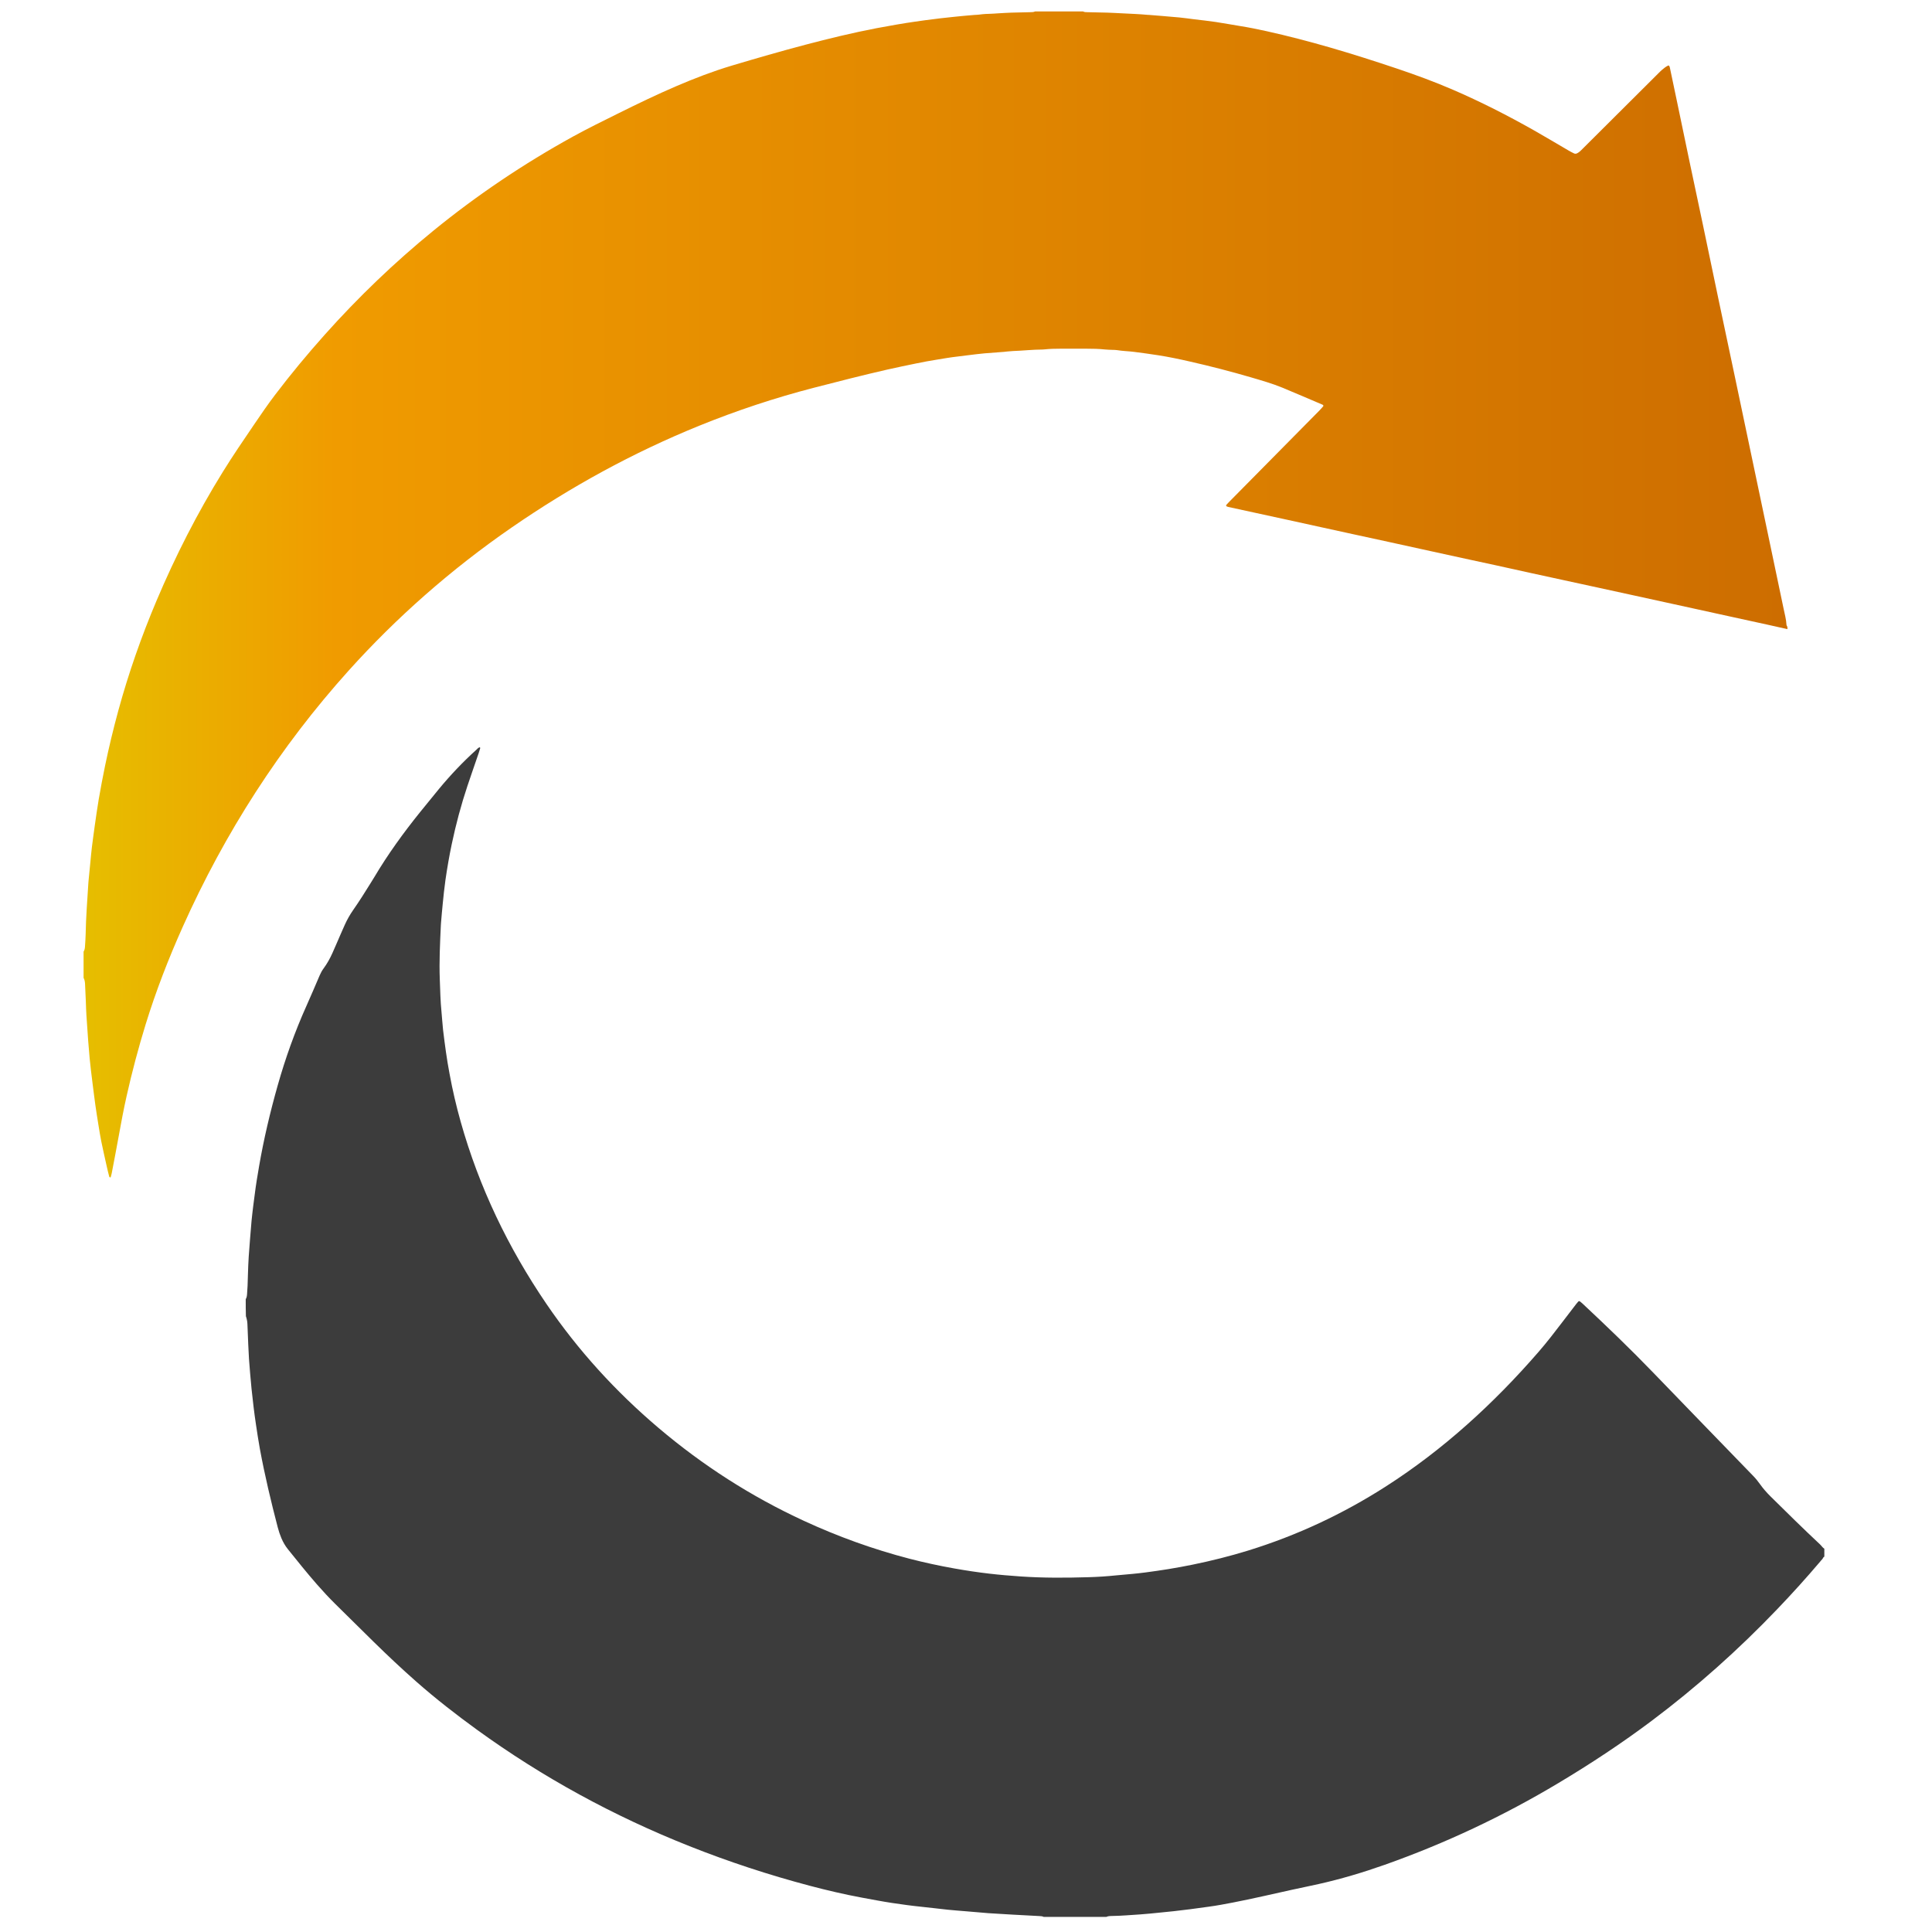
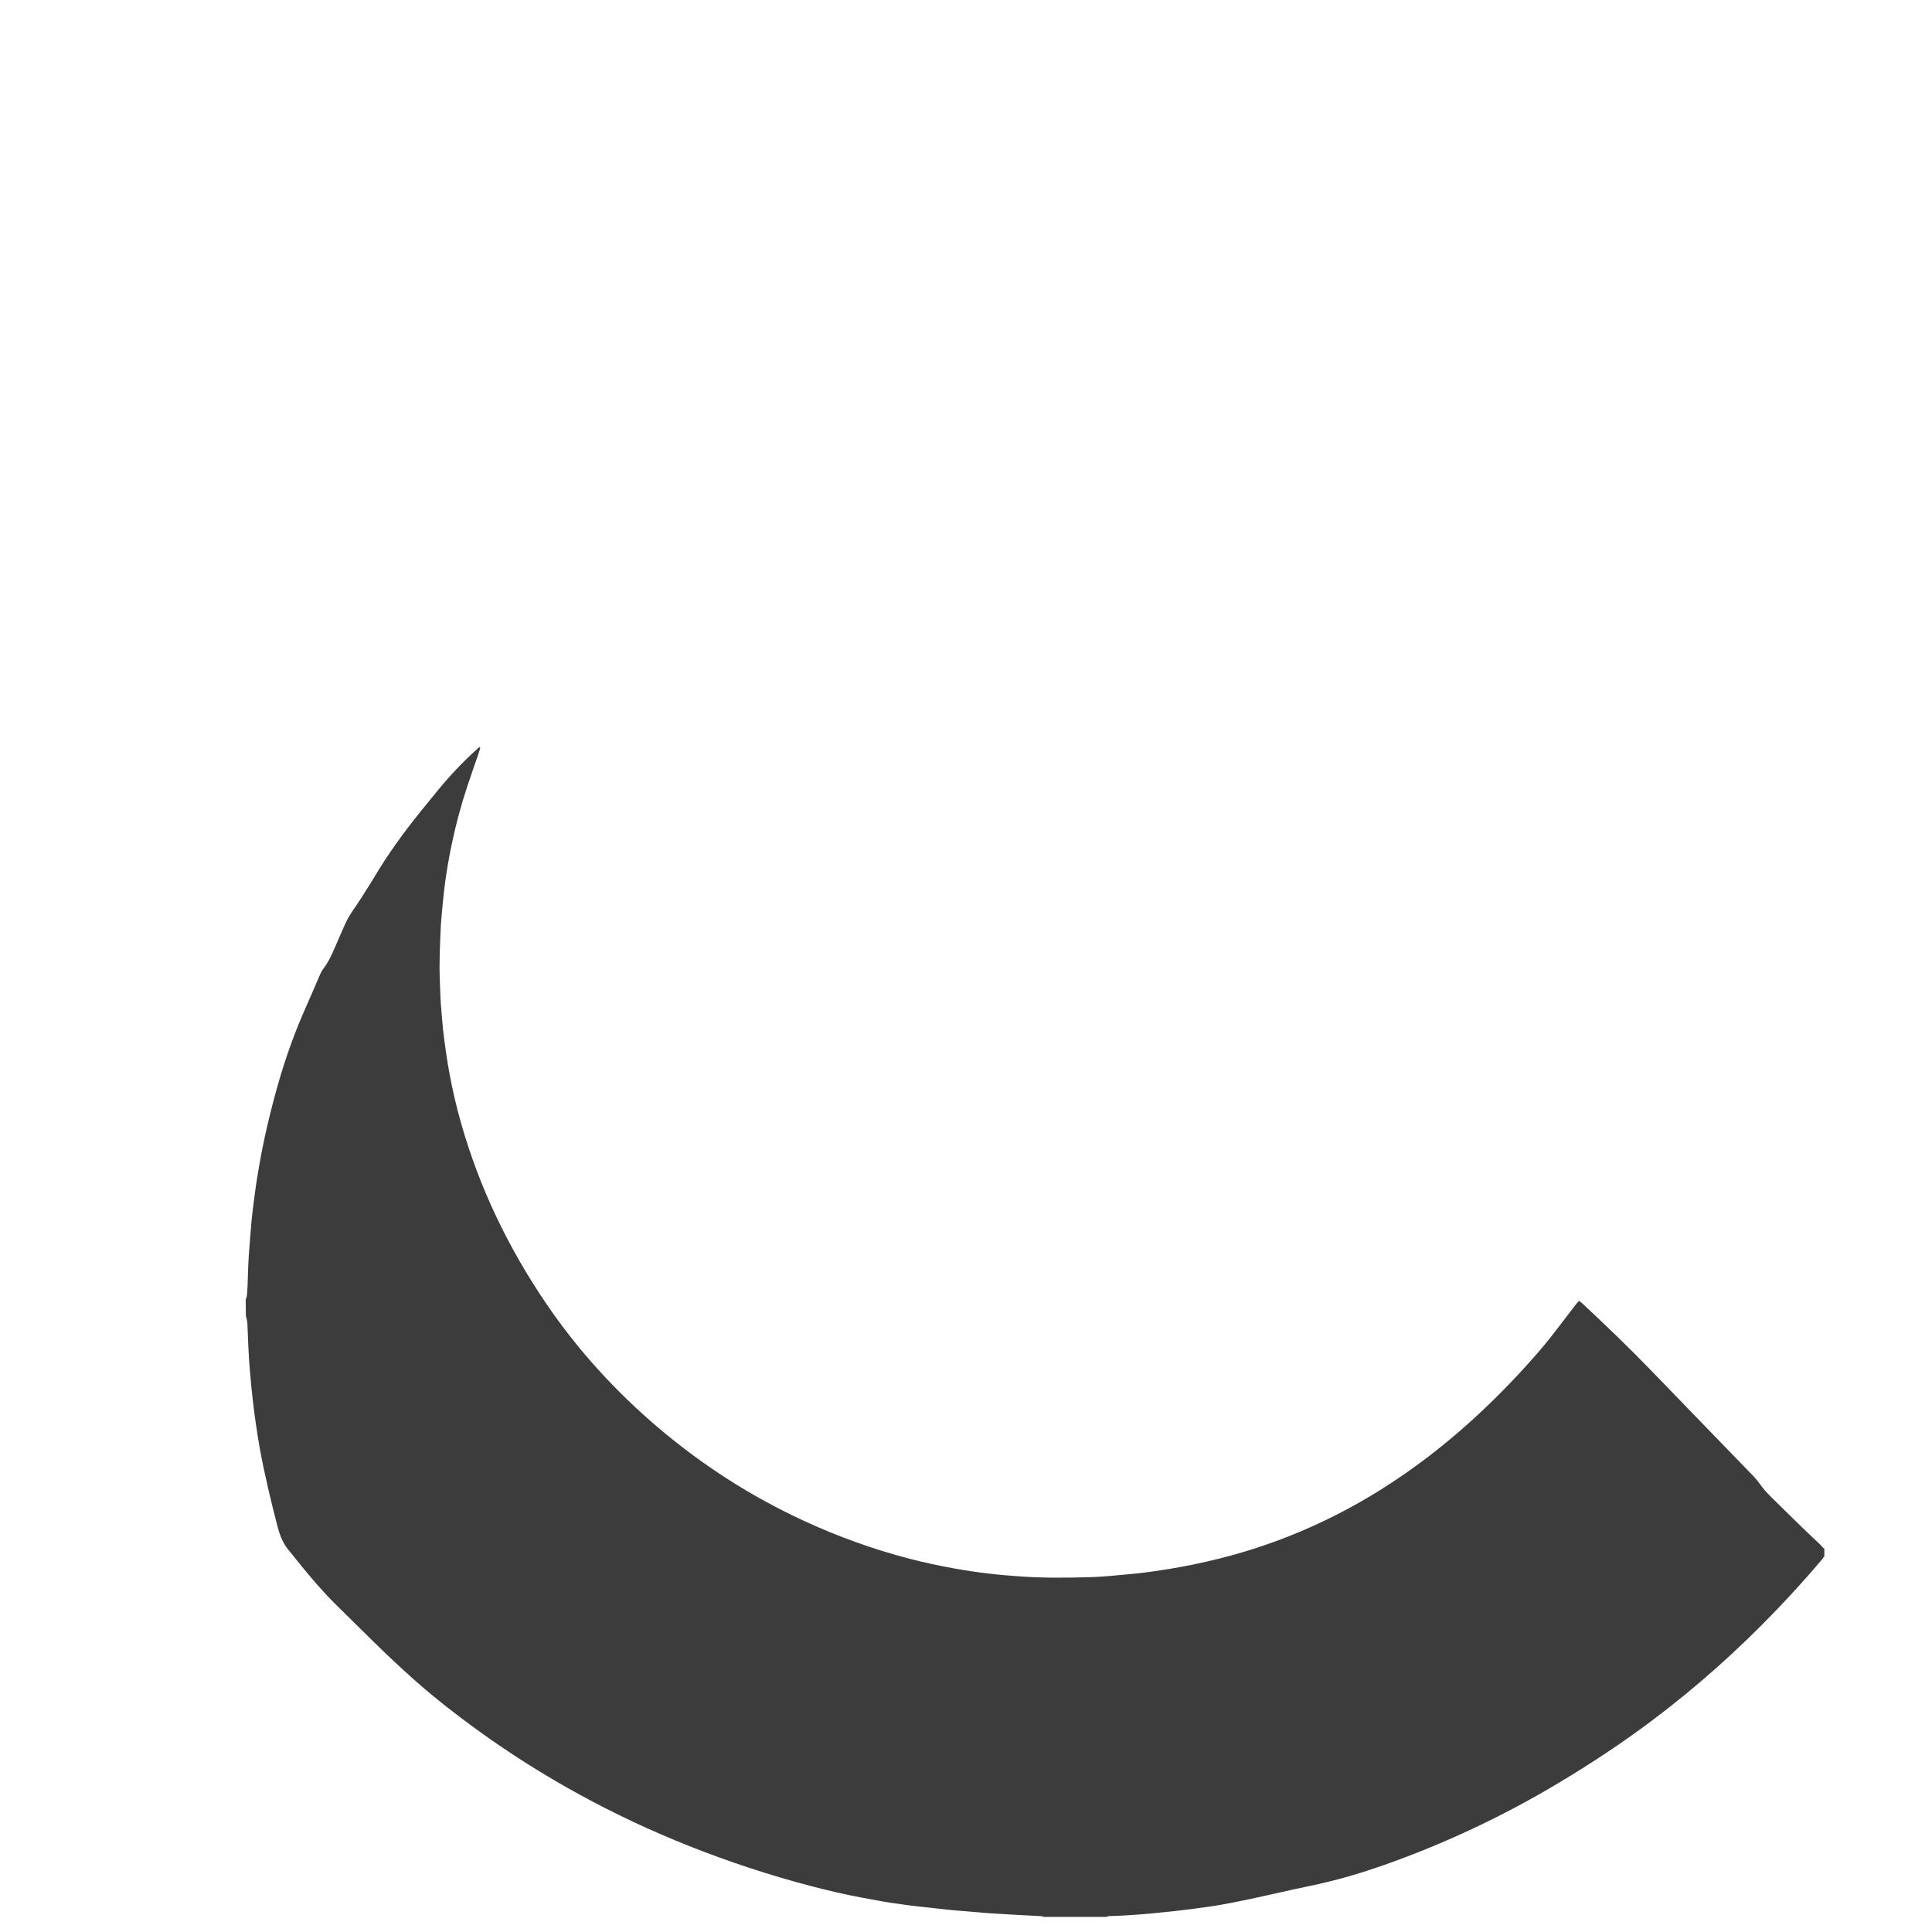
<svg xmlns="http://www.w3.org/2000/svg" version="1.1" id="Camada_1" x="0px" y="0px" viewBox="0 0 512 512" style="enable-background:new 0 0 512 512;" xml:space="preserve">
  <style type="text/css"> .st0{fill:url(#SVGID_1_);} .st1{fill:#3C3C3C;} </style>
  <g>
    <linearGradient id="SVGID_1_" gradientUnits="userSpaceOnUse" x1="22.135" y1="157.534" x2="473.687" y2="157.534">
      <stop offset="0" style="stop-color:#E96C2B" />
      <stop offset="0" style="stop-color:#E9732A" />
      <stop offset="0" style="stop-color:#E98425" />
      <stop offset="0" style="stop-color:#E89E19" />
      <stop offset="0" style="stop-color:#E6BE00" />
      <stop offset="0.148" style="stop-color:#F09B00" />
      <stop offset="1" style="stop-color:#CD6D00" />
    </linearGradient>
-     <path class="st0" d="M473.69,166.73c-1.81-0.41-3.62-0.82-5.44-1.22c-2.99-0.66-5.99-1.3-8.98-1.96s-5.98-1.31-8.98-1.97 c-3.04-0.67-6.08-1.33-9.13-2c-2.94-0.64-5.89-1.28-8.83-1.93c-3.04-0.66-6.08-1.33-9.13-1.99c-2.99-0.65-5.99-1.3-8.98-1.95 c-2.94-0.64-5.89-1.28-8.83-1.92c-2.99-0.66-5.98-1.33-8.97-1.98c-2.99-0.65-5.99-1.29-8.98-1.94c-3.53-0.77-7.07-1.54-10.6-2.32 c-2.99-0.66-5.98-1.32-8.98-1.97c-2.99-0.65-5.99-1.3-8.98-1.95c-2.94-0.64-5.89-1.28-8.83-1.93c-3.04-0.66-6.08-1.33-9.12-2 c-2.94-0.64-5.89-1.28-8.83-1.92c-2.21-0.48-4.42-0.96-6.62-1.44c-0.14-0.03-0.28-0.11-0.42-0.16c-0.12-0.05-0.16-0.28-0.07-0.38 c0.27-0.29,0.55-0.59,0.83-0.88c7.96-8.06,15.92-16.11,23.88-24.17c0.35-0.36,0.68-0.74,1-1.12c0.04-0.05,0-0.2-0.05-0.27 c-0.05-0.07-0.16-0.11-0.25-0.15c-3.51-1.49-7.02-3.01-10.55-4.47c-2.74-1.13-5.6-1.93-8.44-2.77c-5.3-1.55-10.65-2.93-16.04-4.15 c-2.79-0.64-5.59-1.23-8.42-1.67c-2.14-0.33-4.27-0.63-6.42-0.9c-1.5-0.19-3.01-0.21-4.5-0.46c-0.39-0.07-0.8-0.05-1.2-0.07 c-0.65-0.03-1.31-0.03-1.96-0.1c-1.66-0.18-3.32-0.21-4.98-0.21c-2.27,0-4.53,0-6.8,0c-1.46,0-2.92,0.03-4.37,0.19 c-0.15,0.02-0.3,0.03-0.45,0.03c-2.62,0.01-5.22,0.31-7.84,0.4c-0.5,0.02-1,0.07-1.5,0.12c-0.3,0.03-0.6,0.08-0.9,0.1 c-1.71,0.13-3.41,0.24-5.12,0.39c-1.35,0.12-2.7,0.3-4.05,0.46c-1.05,0.13-2.09,0.27-3.14,0.39c-1.85,0.21-3.68,0.53-5.51,0.83 c-1.79,0.29-3.57,0.61-5.34,0.98c-2.6,0.55-5.22,1.06-7.81,1.66c-6.46,1.48-12.88,3.12-19.3,4.78 c-10.37,2.68-20.52,6.05-30.45,10.08c-17.59,7.14-34.13,16.22-49.75,27c-8,5.52-15.66,11.5-22.96,17.92 c-7.11,6.26-13.84,12.9-20.18,19.95c-18.26,20.29-32.81,42.99-43.97,67.88c-3.79,8.45-7.13,17.07-9.86,25.92 c-1.92,6.25-3.6,12.56-5.03,18.95c-0.79,3.53-1.46,7.09-2.1,10.65c-0.59,3.27-1.22,6.52-1.84,9.78c-0.07,0.39-0.2,0.78-0.3,1.15 c-0.29,0.05-0.36-0.15-0.4-0.32c-0.23-0.88-0.45-1.75-0.64-2.64c-0.49-2.21-1-4.41-1.45-6.63c-0.28-1.38-0.49-2.77-0.72-4.16 c-0.29-1.79-0.58-3.58-0.83-5.37c-0.26-1.84-0.48-3.69-0.72-5.54c-0.16-1.25-0.31-2.5-0.46-3.74c-0.12-1.05-0.24-2.1-0.34-3.15 c-0.14-1.55-0.28-3.11-0.39-4.66c-0.17-2.26-0.33-4.52-0.47-6.78c-0.08-1.21-0.1-2.41-0.15-3.62c-0.07-1.56-0.14-3.12-0.21-4.68 c-0.03-0.56-0.12-1.1-0.39-1.59c0-2.32,0-4.63,0-6.95c0.26-0.39,0.34-0.84,0.37-1.29c0.07-1.11,0.16-2.21,0.18-3.32 c0.08-4.53,0.44-9.05,0.72-13.57c0.01-0.2,0.03-0.4,0.05-0.6c0.16-1.6,0.31-3.2,0.47-4.81c0.13-1.35,0.25-2.71,0.41-4.05 c0.24-1.95,0.51-3.89,0.78-5.83c0.33-2.29,0.64-4.58,1.03-6.86c0.51-2.97,1.07-5.94,1.68-8.89c1.02-4.93,2.2-9.81,3.52-14.66 c2.72-9.96,6.13-19.68,10.15-29.18c4.99-11.79,10.78-23.16,17.52-34.04c2.62-4.24,5.43-8.35,8.23-12.47 c1.84-2.71,3.68-5.41,5.66-8.01c4.17-5.49,8.58-10.8,13.17-15.94c8.87-9.93,18.45-19.12,28.77-27.54 c11.57-9.43,23.91-17.73,36.99-24.94c3.97-2.18,8.03-4.17,12.08-6.18c5.04-2.5,10.11-4.95,15.28-7.17 c4.8-2.06,9.68-3.94,14.69-5.44c6.49-1.94,13.01-3.82,19.56-5.55c6.22-1.64,12.46-3.15,18.78-4.37c3.13-0.6,7.76-1.4,10.25-1.74 c0.9-0.12,1.79-0.26,2.69-0.38c1.35-0.18,2.69-0.35,4.04-0.51c1.2-0.14,2.4-0.27,3.6-0.39c0.7-0.07,1.4-0.14,2.1-0.21 c0.4-0.04,0.8-0.08,1.2-0.11c0.7-0.06,1.4-0.13,2.1-0.18c0.45-0.04,0.91-0.03,1.36-0.1c1.05-0.15,2.1-0.19,3.16-0.22 c0.55-0.01,1.11-0.07,1.66-0.1c1.21-0.07,2.41-0.15,3.62-0.19c1.66-0.06,3.32-0.08,4.98-0.12c0.45-0.01,0.91,0,1.33-0.2 c4.23,0,8.46,0,12.69,0c0.37,0.21,0.78,0.19,1.18,0.2c1.76,0.04,3.52,0.07,5.28,0.12c1.36,0.04,2.71,0.13,4.07,0.19 c2.21,0.11,4.42,0.19,6.63,0.4c0.1,0.01,0.2,0,0.3,0.01c0.75,0.06,1.5,0.12,2.25,0.18c0.45,0.04,0.9,0.07,1.35,0.11 c1.5,0.13,3.01,0.24,4.51,0.39c1.3,0.13,2.59,0.32,3.89,0.48c1.89,0.23,3.8,0.43,5.68,0.71c2.19,0.33,4.36,0.74,6.54,1.09 c2.33,0.37,4.65,0.84,6.95,1.35c5.64,1.25,11.22,2.71,16.77,4.31c5.98,1.73,11.91,3.63,17.81,5.61c5,1.68,9.95,3.5,14.79,5.59 c7.39,3.19,14.55,6.84,21.55,10.8c3.06,1.74,6.08,3.55,9.12,5.32c0.48,0.28,0.97,0.54,1.46,0.77c0.29,0.14,0.59,0.09,0.87-0.07 c0.22-0.13,0.43-0.26,0.62-0.42c0.3-0.26,0.58-0.55,0.87-0.84c6.67-6.64,13.33-13.28,20-19.92c0.29-0.28,0.56-0.58,0.87-0.84 c0.54-0.45,1.07-0.91,1.72-1.21c0.06-0.03,0.21,0.02,0.25,0.09c0.08,0.12,0.14,0.27,0.17,0.41c0.6,2.85,1.21,5.7,1.8,8.56 c1.15,5.51,2.29,11.02,3.45,16.53c1.16,5.51,2.34,11.01,3.5,16.52c1.35,6.44,2.69,12.89,4.04,19.33c1.46,6.93,2.94,13.86,4.4,20.8 c1.41,6.69,2.81,13.38,4.22,20.07c1.51,7.18,3.02,14.36,4.53,21.54c1.41,6.69,2.82,13.38,4.21,20.07c0.29,1.42,0.69,2.83,0.77,4.3 c0.01,0.18,0.15,0.36,0.23,0.54C473.69,166.33,473.69,166.53,473.69,166.73z" />
  </g>
  <g>
    <path class="st1" d="M65.12,344.29c0.25-0.4,0.32-0.84,0.35-1.3c0.05-0.75,0.11-1.51,0.14-2.26c0.05-1.06,0.07-2.11,0.1-3.17 c0.08-3.02,0.28-6.03,0.54-9.04c0.14-1.65,0.26-3.31,0.41-4.96c0.12-1.3,0.29-2.6,0.44-3.9c0.13-1.05,0.27-2.09,0.41-3.14 c0.31-2.5,0.72-4.98,1.15-7.45c1.25-7.24,2.94-14.38,4.94-21.45c2.03-7.17,4.53-14.17,7.58-20.98c1.21-2.71,2.38-5.44,3.54-8.16 c0.28-0.65,0.61-1.26,1.03-1.83c0.93-1.26,1.69-2.62,2.33-4.05c0.73-1.6,1.4-3.23,2.11-4.84c0.4-0.92,0.8-1.85,1.22-2.76 c0.61-1.33,1.32-2.6,2.16-3.8c1.61-2.31,3.12-4.69,4.6-7.09c0.34-0.56,0.7-1.11,1.03-1.67c3.6-6.07,7.74-11.77,12.16-17.26 c1.64-2.04,3.29-4.07,4.96-6.09c3.05-3.69,6.34-7.16,9.89-10.37c0.29-0.27,0.54-0.61,0.96-0.7c0.03,0.09,0.11,0.18,0.09,0.25 c-0.12,0.43-0.26,0.87-0.4,1.29c-0.99,2.9-2.01,5.8-2.98,8.7c-1.69,5.06-3.06,10.2-4.16,15.43c-0.66,3.15-1.21,6.32-1.67,9.51 c-0.3,2.09-0.51,4.19-0.72,6.3c-0.18,1.7-0.31,3.41-0.46,5.11c-0.02,0.2-0.04,0.4-0.04,0.6c-0.22,4.78-0.46,9.56-0.28,14.34 c0.11,2.87,0.16,5.74,0.45,8.59c0.16,1.6,0.24,3.21,0.42,4.81c0.22,1.95,0.5,3.89,0.76,5.83c0.26,1.94,0.61,3.87,0.96,5.8 c0.78,4.26,1.76,8.47,2.93,12.63c4.87,17.35,12.57,33.38,22.69,48.26c8.4,12.35,18.38,23.29,29.77,32.95 c11.74,9.95,24.57,18.18,38.55,24.63c9.02,4.16,18.32,7.52,27.93,10.02c3.94,1.02,7.92,1.88,11.94,2.59 c3.07,0.55,6.15,1.01,9.25,1.37c2.75,0.32,5.5,0.55,8.27,0.74c5.98,0.41,11.97,0.38,17.96,0.2c2.41-0.07,4.83-0.22,7.23-0.47 c1.5-0.15,3.01-0.26,4.51-0.41c1.1-0.11,2.2-0.22,3.3-0.37c2.04-0.28,4.09-0.55,6.12-0.89c2.18-0.36,4.36-0.75,6.53-1.2 c4.93-1.01,9.8-2.23,14.61-3.71c12.96-4,25.13-9.69,36.55-17.01c7.6-4.87,14.74-10.35,21.48-16.35c6.74-6,13.03-12.44,18.94-19.26 c2.28-2.62,4.39-5.38,6.5-8.14c1.16-1.52,2.32-3.04,3.49-4.56c0.18-0.24,0.39-0.46,0.58-0.69c0.08-0.09,0.33-0.13,0.41-0.05 c0.23,0.19,0.47,0.38,0.69,0.58c6.36,5.95,12.64,11.98,18.69,18.25c8.84,9.17,17.71,18.3,26.57,27.45 c0.67,0.69,1.27,1.43,1.82,2.21c0.82,1.16,1.75,2.2,2.75,3.2c4.33,4.28,8.67,8.56,13.12,12.72c0.4,0.37,0.68,0.86,1.15,1.16 c0,0.7,0,1.41,0,2.11c-0.33,0.1-0.35,0.46-0.56,0.67c-0.21,0.21-0.4,0.45-0.59,0.68c-3.65,4.3-7.43,8.48-11.33,12.55 c-10.28,10.75-21.35,20.63-33.25,29.57c-7.94,5.96-16.21,11.41-24.72,16.5c-14.63,8.76-29.99,15.99-46.07,21.68 c-5.74,2.03-11.57,3.77-17.51,5.1c-2.35,0.53-4.72,1-7.08,1.52c-5.2,1.15-10.39,2.36-15.63,3.38c-2.12,0.41-4.25,0.81-6.39,1.1 c-1.64,0.22-3.29,0.46-4.93,0.67c-1.45,0.19-2.9,0.36-4.34,0.52c-1.25,0.14-2.5,0.26-3.75,0.38c-1.7,0.16-3.4,0.36-5.11,0.47 c-2.51,0.15-5.02,0.39-7.54,0.42c-0.3,0-0.61,0.02-0.9,0.06c-0.2,0.03-0.38,0.11-0.57,0.18c-5.54,0-11.07,0-16.61,0 c-0.37-0.19-0.77-0.2-1.18-0.22c-2.36-0.12-4.72-0.24-7.08-0.38c-2.16-0.12-4.32-0.26-6.48-0.39c-0.15-0.01-0.3-0.03-0.45-0.04 c-1.85-0.16-3.71-0.31-5.56-0.47c-1.55-0.13-3.11-0.24-4.66-0.4c-2.3-0.24-4.6-0.54-6.9-0.77c-2.65-0.27-5.29-0.63-7.93-1.03 c-2.63-0.4-5.25-0.91-7.87-1.39c-4.7-0.87-9.35-1.96-13.96-3.18c-10.8-2.86-21.39-6.34-31.77-10.46 c-20.06-7.96-38.87-18.2-56.35-30.87c-5.54-4.02-10.94-8.22-16.08-12.75c-3.85-3.39-7.59-6.91-11.26-10.51 c-3.41-3.35-6.81-6.71-10.21-10.07c-1.68-1.66-3.29-3.4-4.85-5.18c-2.65-3.03-5.17-6.17-7.69-9.31c-0.73-0.91-1.3-1.91-1.75-2.98 c-0.39-0.93-0.71-1.88-0.96-2.86c-1.79-6.86-3.43-13.75-4.72-20.73c-0.39-2.13-0.71-4.27-1.03-6.4c-0.24-1.59-0.46-3.19-0.65-4.78 c-0.2-1.6-0.38-3.2-0.54-4.8c-0.14-1.35-0.25-2.7-0.37-4.06c-0.24-2.56-0.4-5.12-0.5-7.68c-0.07-1.81-0.15-3.62-0.22-5.43 c-0.03-0.7-0.17-1.38-0.4-2.04C65.12,347.31,65.12,345.8,65.12,344.29z" />
  </g>
</svg>